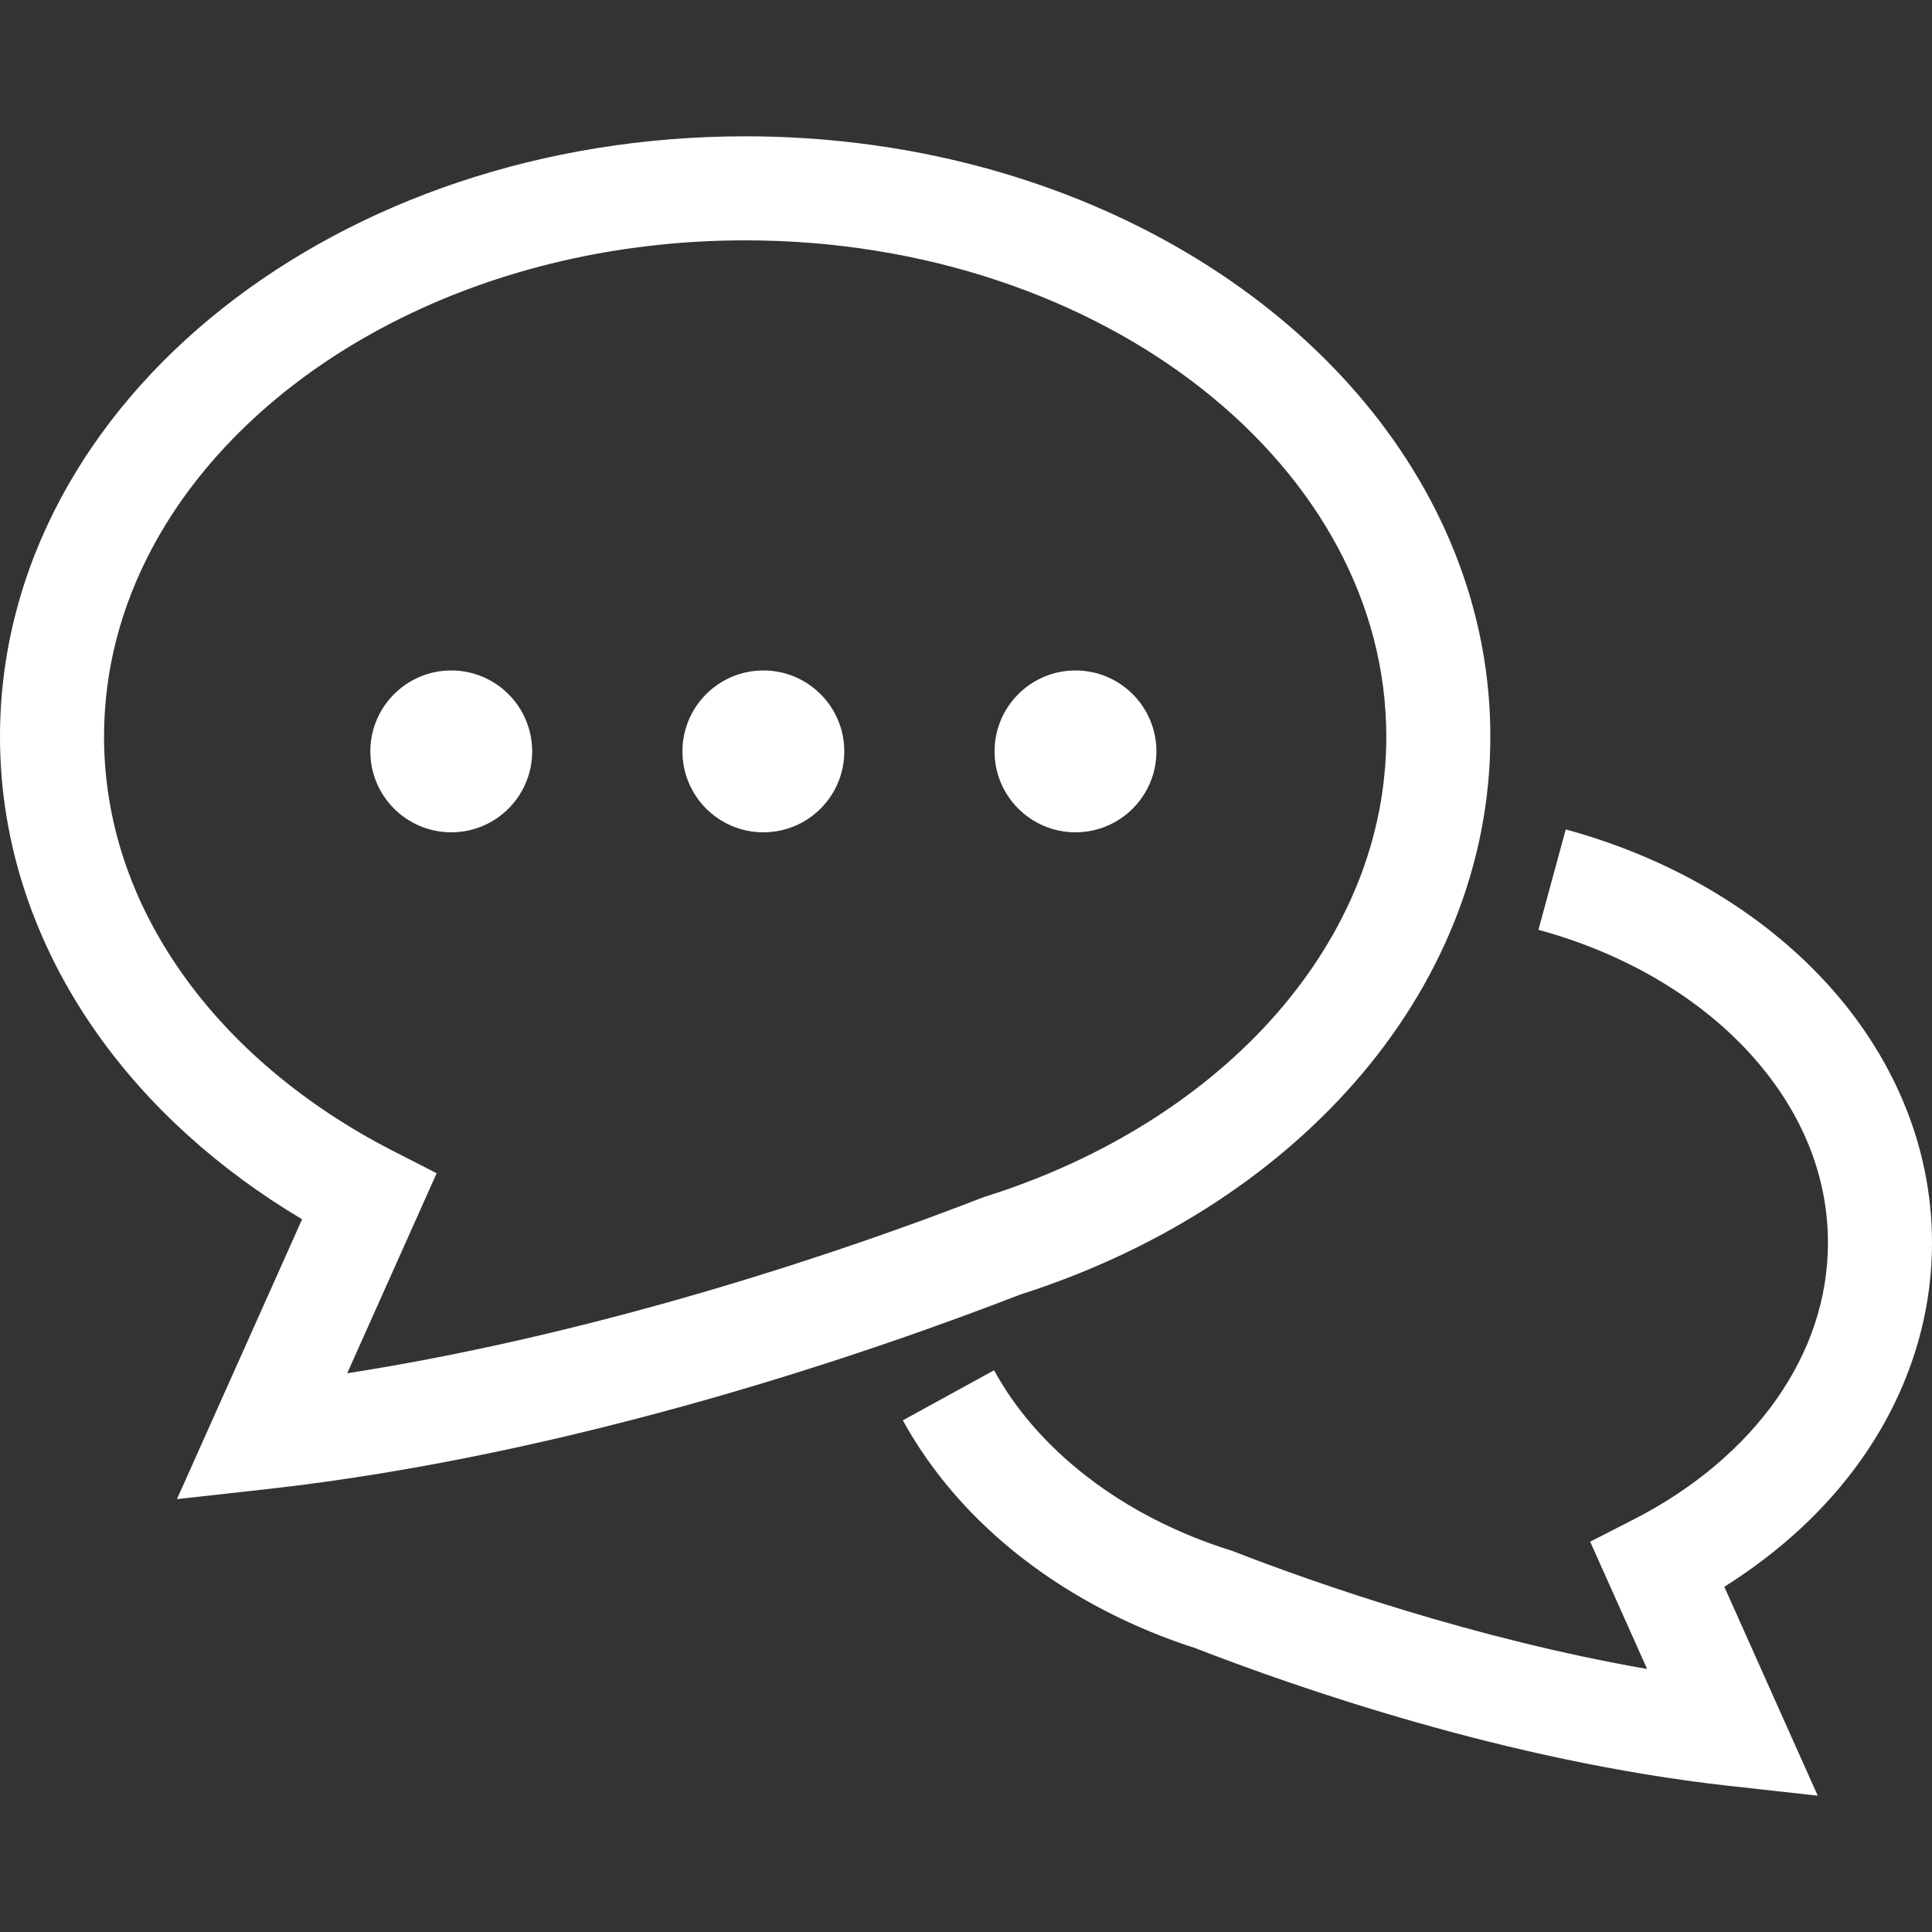
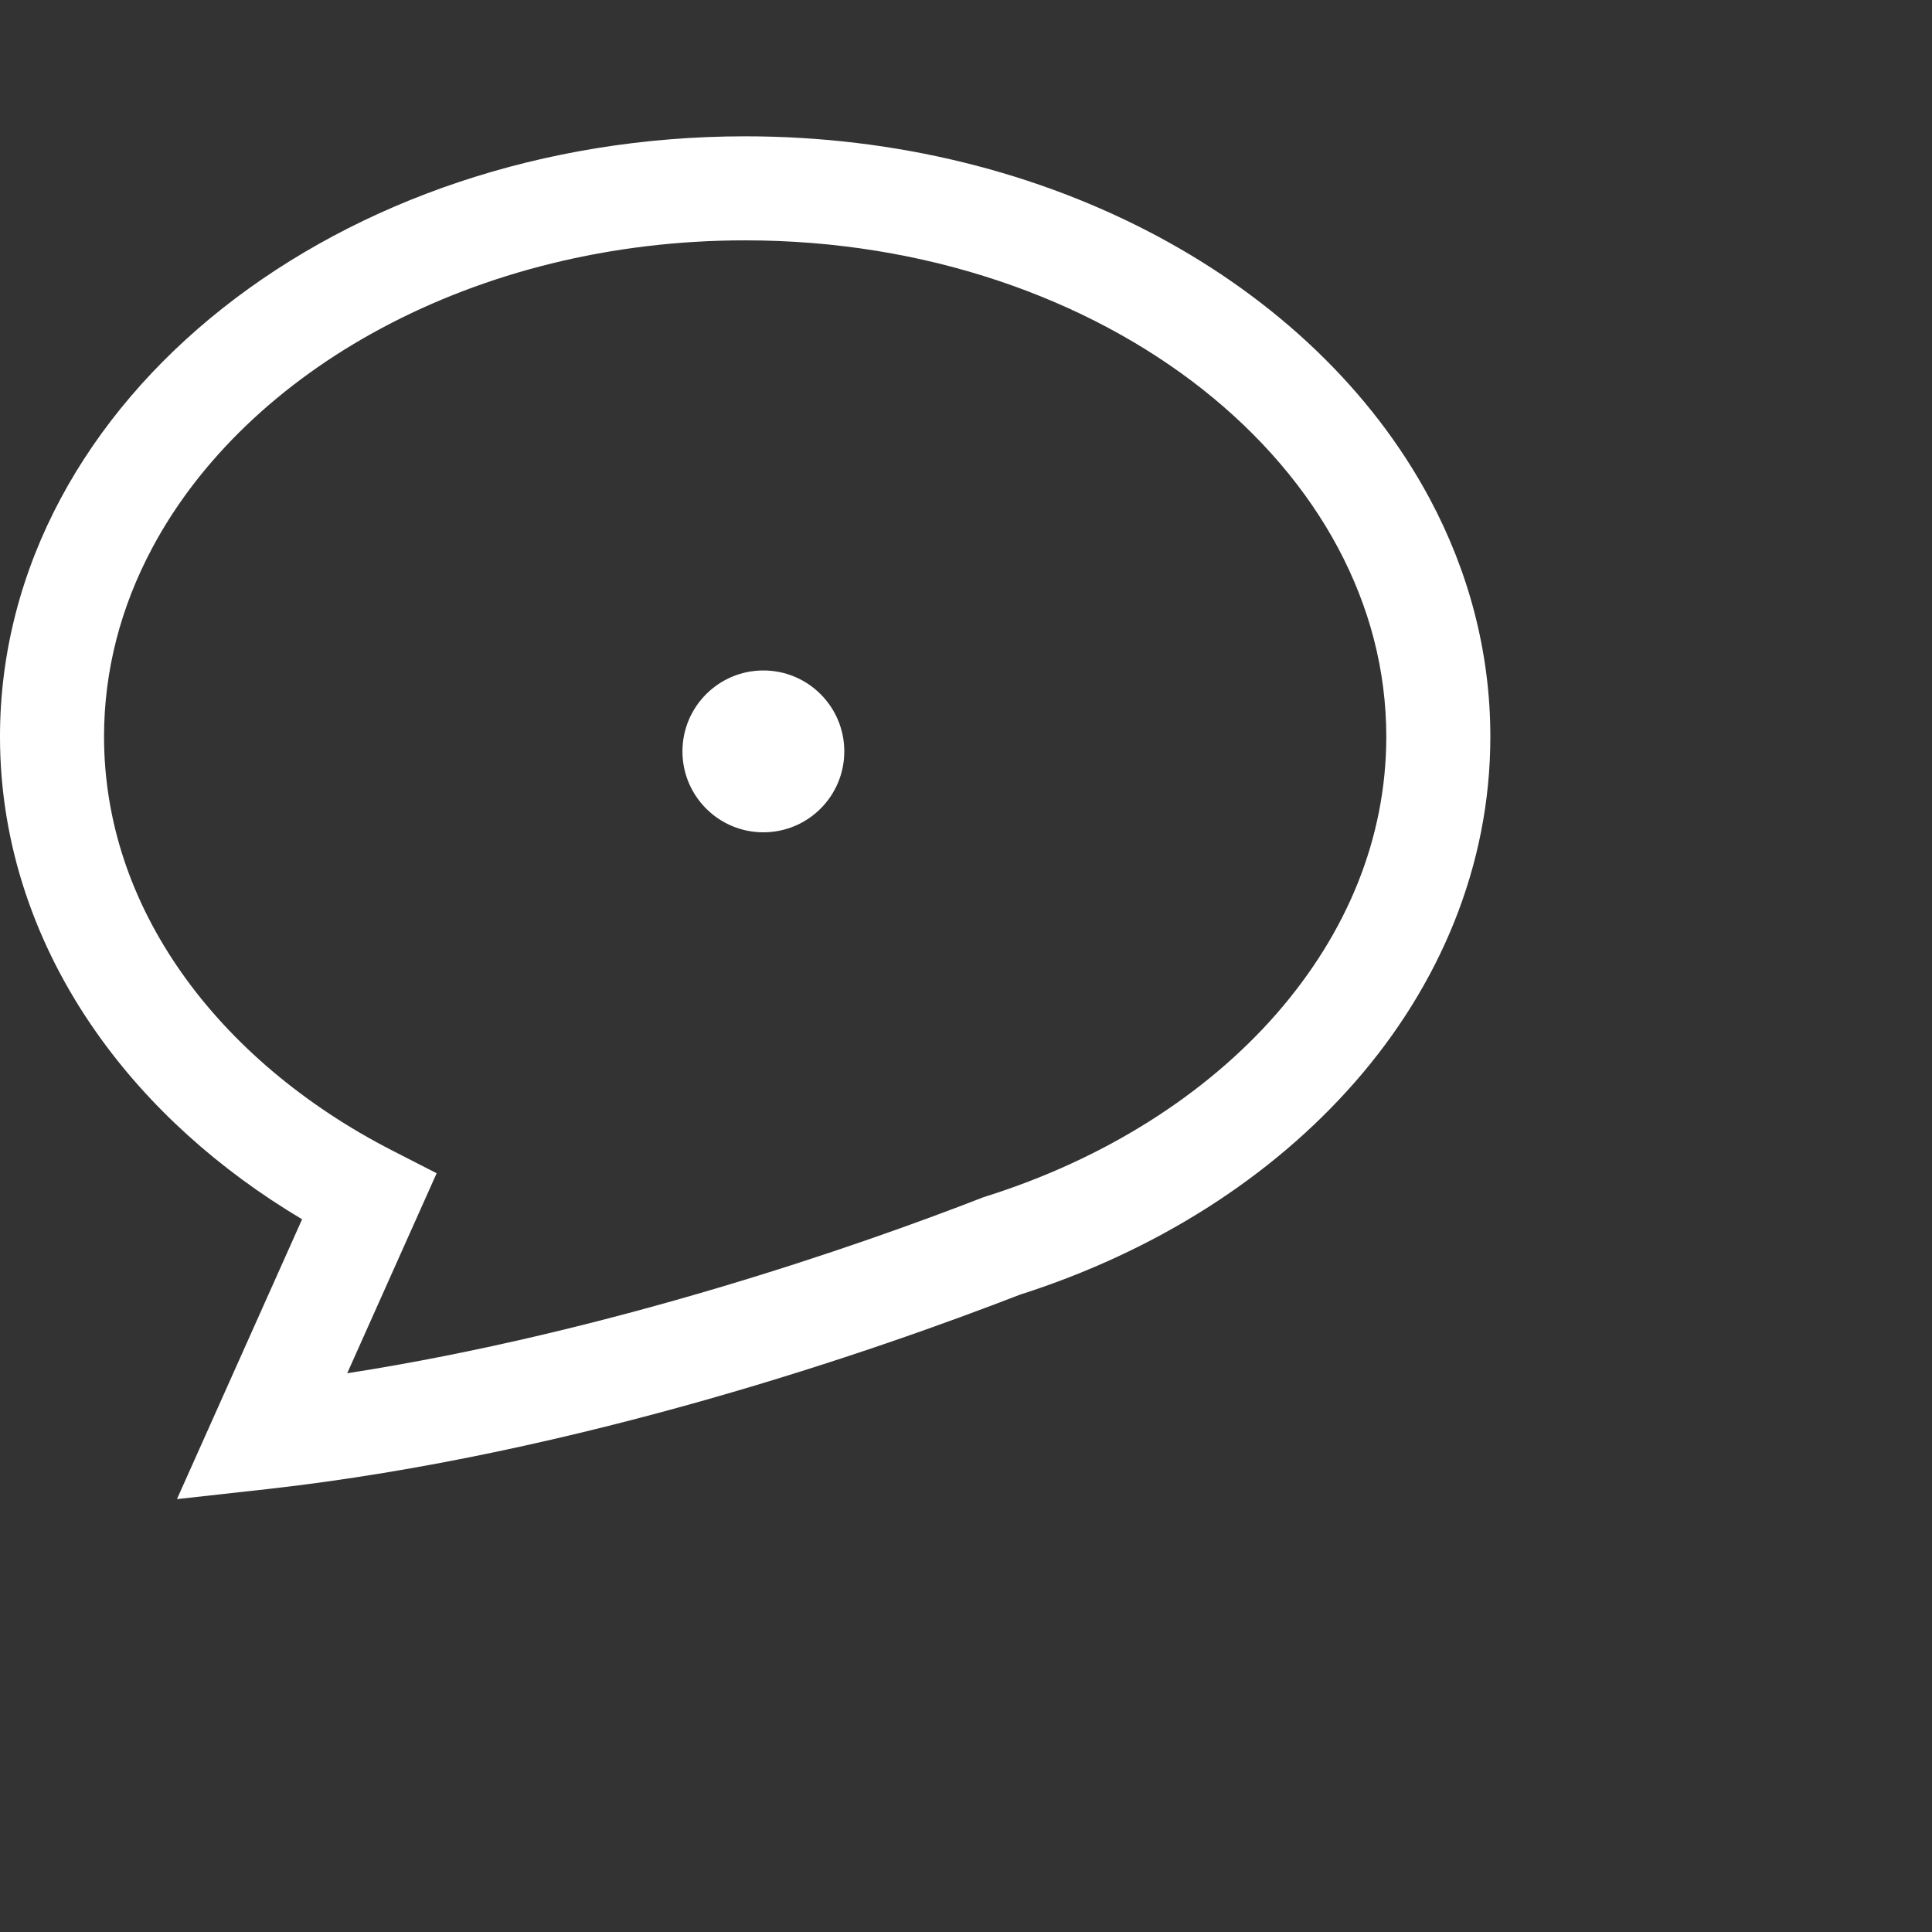
<svg xmlns="http://www.w3.org/2000/svg" version="1.1" id="_x32_" x="0px" y="0px" viewBox="0 0 512 512" style="width: 64px; height: 64px; opacity: 1;" xml:space="preserve">
  <rect x="0" y="0" width="512" height="512" fill="#333333" stroke="none" />
  <style type="text/css">
	.st0{fill:#4B4B4B;}
</style>
  <g>
-     <path class="st0" d="M493.332,386.691c11.748-16.658,18.686-36.368,18.668-57.342c0.018-26.135-10.753-50.179-28.138-69.036   c-17.411-18.91-41.393-33.001-68.928-40.504L407.7,246.41c22.994,6.247,42.461,17.95,55.86,32.562   c13.436,14.665,20.85,31.862,20.868,50.377c-0.018,14.898-4.811,28.882-13.652,41.483c-8.831,12.565-21.792,23.613-37.722,31.772   l-11.64,5.96l15.087,33.737c-45.719-7.962-88.134-22.806-109.585-31.162l-0.422-0.161l-0.431-0.135   c-28.765-9.02-51.202-26.754-62.627-47.702l-24.179,13.265c15.473,28.11,43.547,49.453,77.679,60.429v0.009   c26.531,10.277,82.274,29.824,140.837,36.376l23.945,2.657l-24.753-55.358C471.487,411.362,483.962,400.009,493.332,386.691z" style="fill: rgb(255, 255, 255);" />
    <path class="st0" d="M359.056,286.789c22.365-25.526,35.918-57.261,35.9-91.564c0.009-22.429-5.78-43.852-16.065-63.068   c-15.446-28.855-40.819-52.809-72.214-69.593c-31.404-16.774-68.937-26.432-109.199-26.441   c-53.67,0.018-102.513,17.143-138.44,45.53c-17.959,14.207-32.687,31.27-42.973,50.503C5.78,151.374-0.009,172.797,0,195.226   c-0.018,28.621,9.433,55.52,25.57,78.415c13.795,19.61,32.472,36.367,54.488,49.48l-33.163,74.16l23.946-2.656   c82.688-9.245,161.874-36.968,199.461-51.526C306.04,331.691,336.86,312.152,359.056,286.789z M260.743,317.233l-0.422,0.161   c-32.534,12.656-98.366,35.641-168.309,46.536l23.703-53.007l-11.641-5.959c-23.487-12.026-42.73-28.379-55.96-47.191   c-13.238-18.838-20.526-40.001-20.544-62.546c0.009-17.699,4.497-34.509,12.808-50.072c12.439-23.298,33.647-43.717,60.887-58.266   c27.229-14.558,60.375-23.2,96.212-23.192c47.783-0.018,90.782,15.384,121.342,39.58c15.285,12.098,27.455,26.342,35.757,41.877   c8.302,15.563,12.798,32.374,12.807,50.072c-0.017,26.979-10.473,52.082-29.079,73.415c-18.587,21.28-45.396,38.477-77.131,48.457   L260.743,317.233z" style="fill: rgb(255, 255, 255);" />
-     <path class="st0" d="M119.583,177.679c-11.838,0-21.441,9.603-21.441,21.45c0,11.838,9.603,21.442,21.441,21.442   c11.848,0,21.451-9.603,21.451-21.442C141.034,187.283,131.431,177.679,119.583,177.679z" style="fill: rgb(255, 255, 255);" />
    <path class="st0" d="M202.298,177.679c-11.838,0-21.442,9.603-21.442,21.45c0,11.838,9.603,21.442,21.442,21.442   c11.847,0,21.45-9.603,21.45-21.442C223.748,187.283,214.145,177.679,202.298,177.679z" style="fill: rgb(255, 255, 255);" />
-     <path class="st0" d="M285.012,177.679c-11.838,0-21.442,9.603-21.442,21.45c0,11.838,9.603,21.442,21.442,21.442   c11.847,0,21.45-9.603,21.45-21.442C306.462,187.283,296.859,177.679,285.012,177.679z" style="fill: rgb(255, 255, 255);" />
  </g>
</svg>